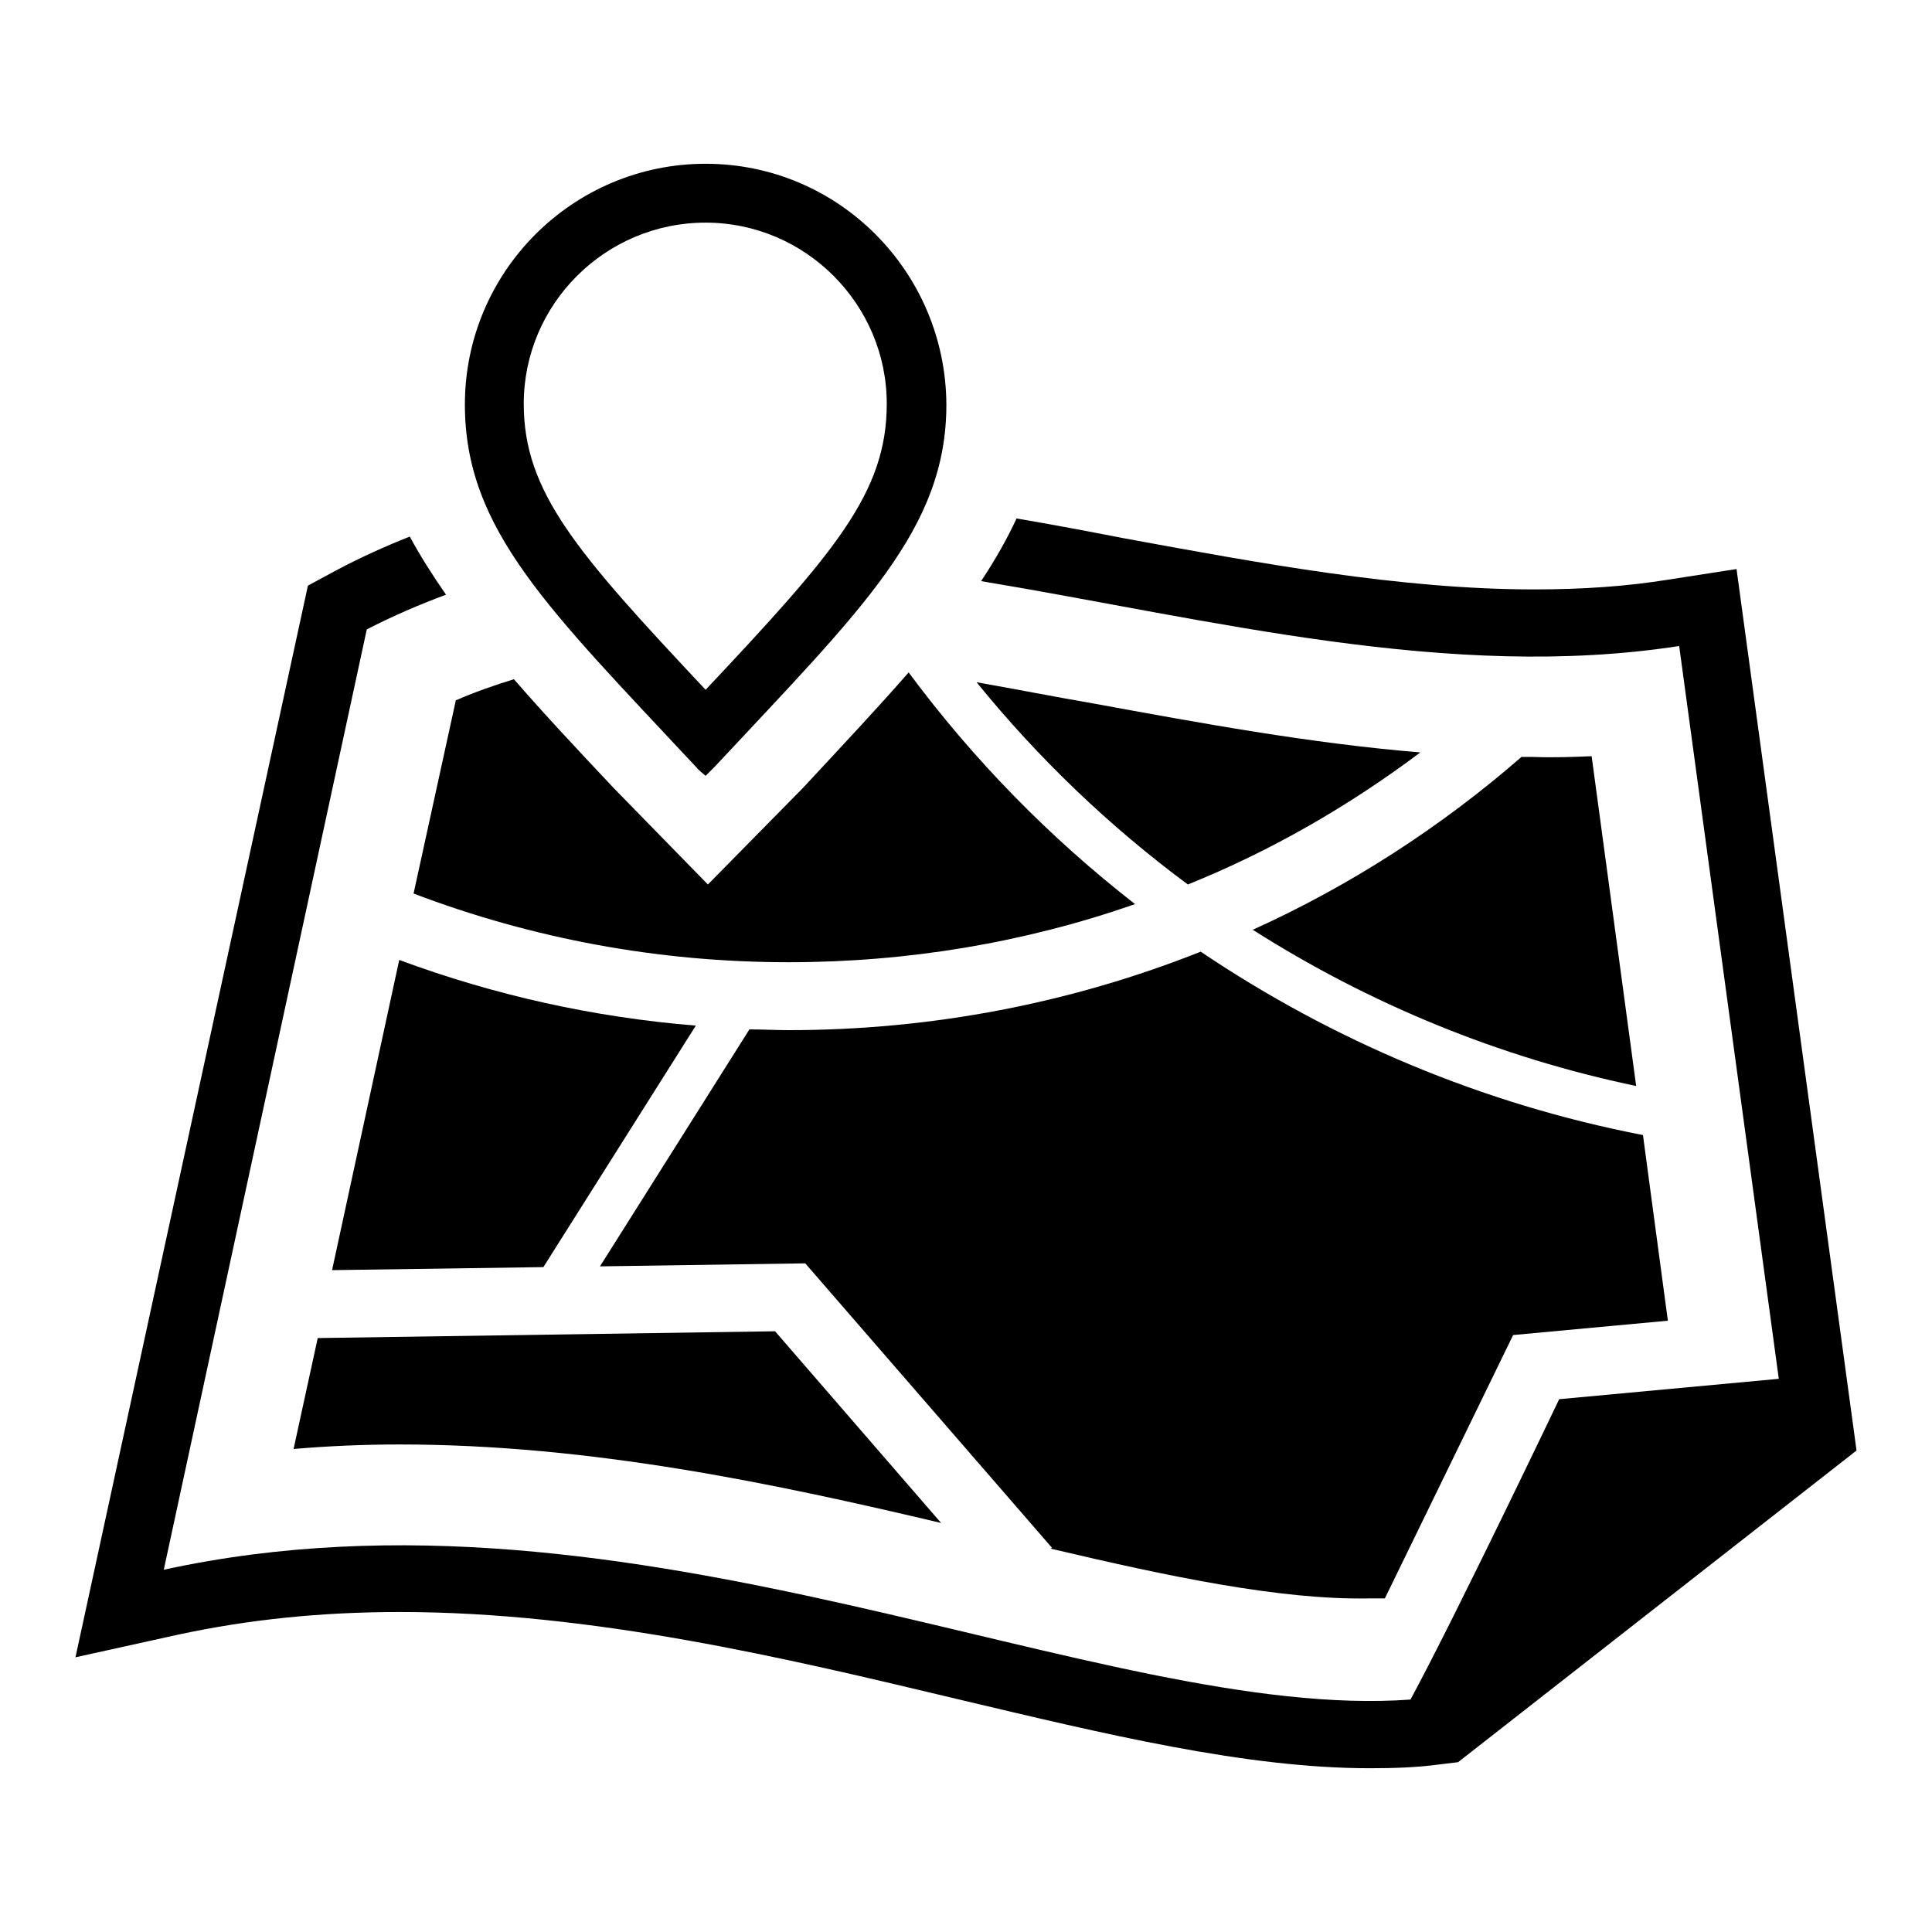
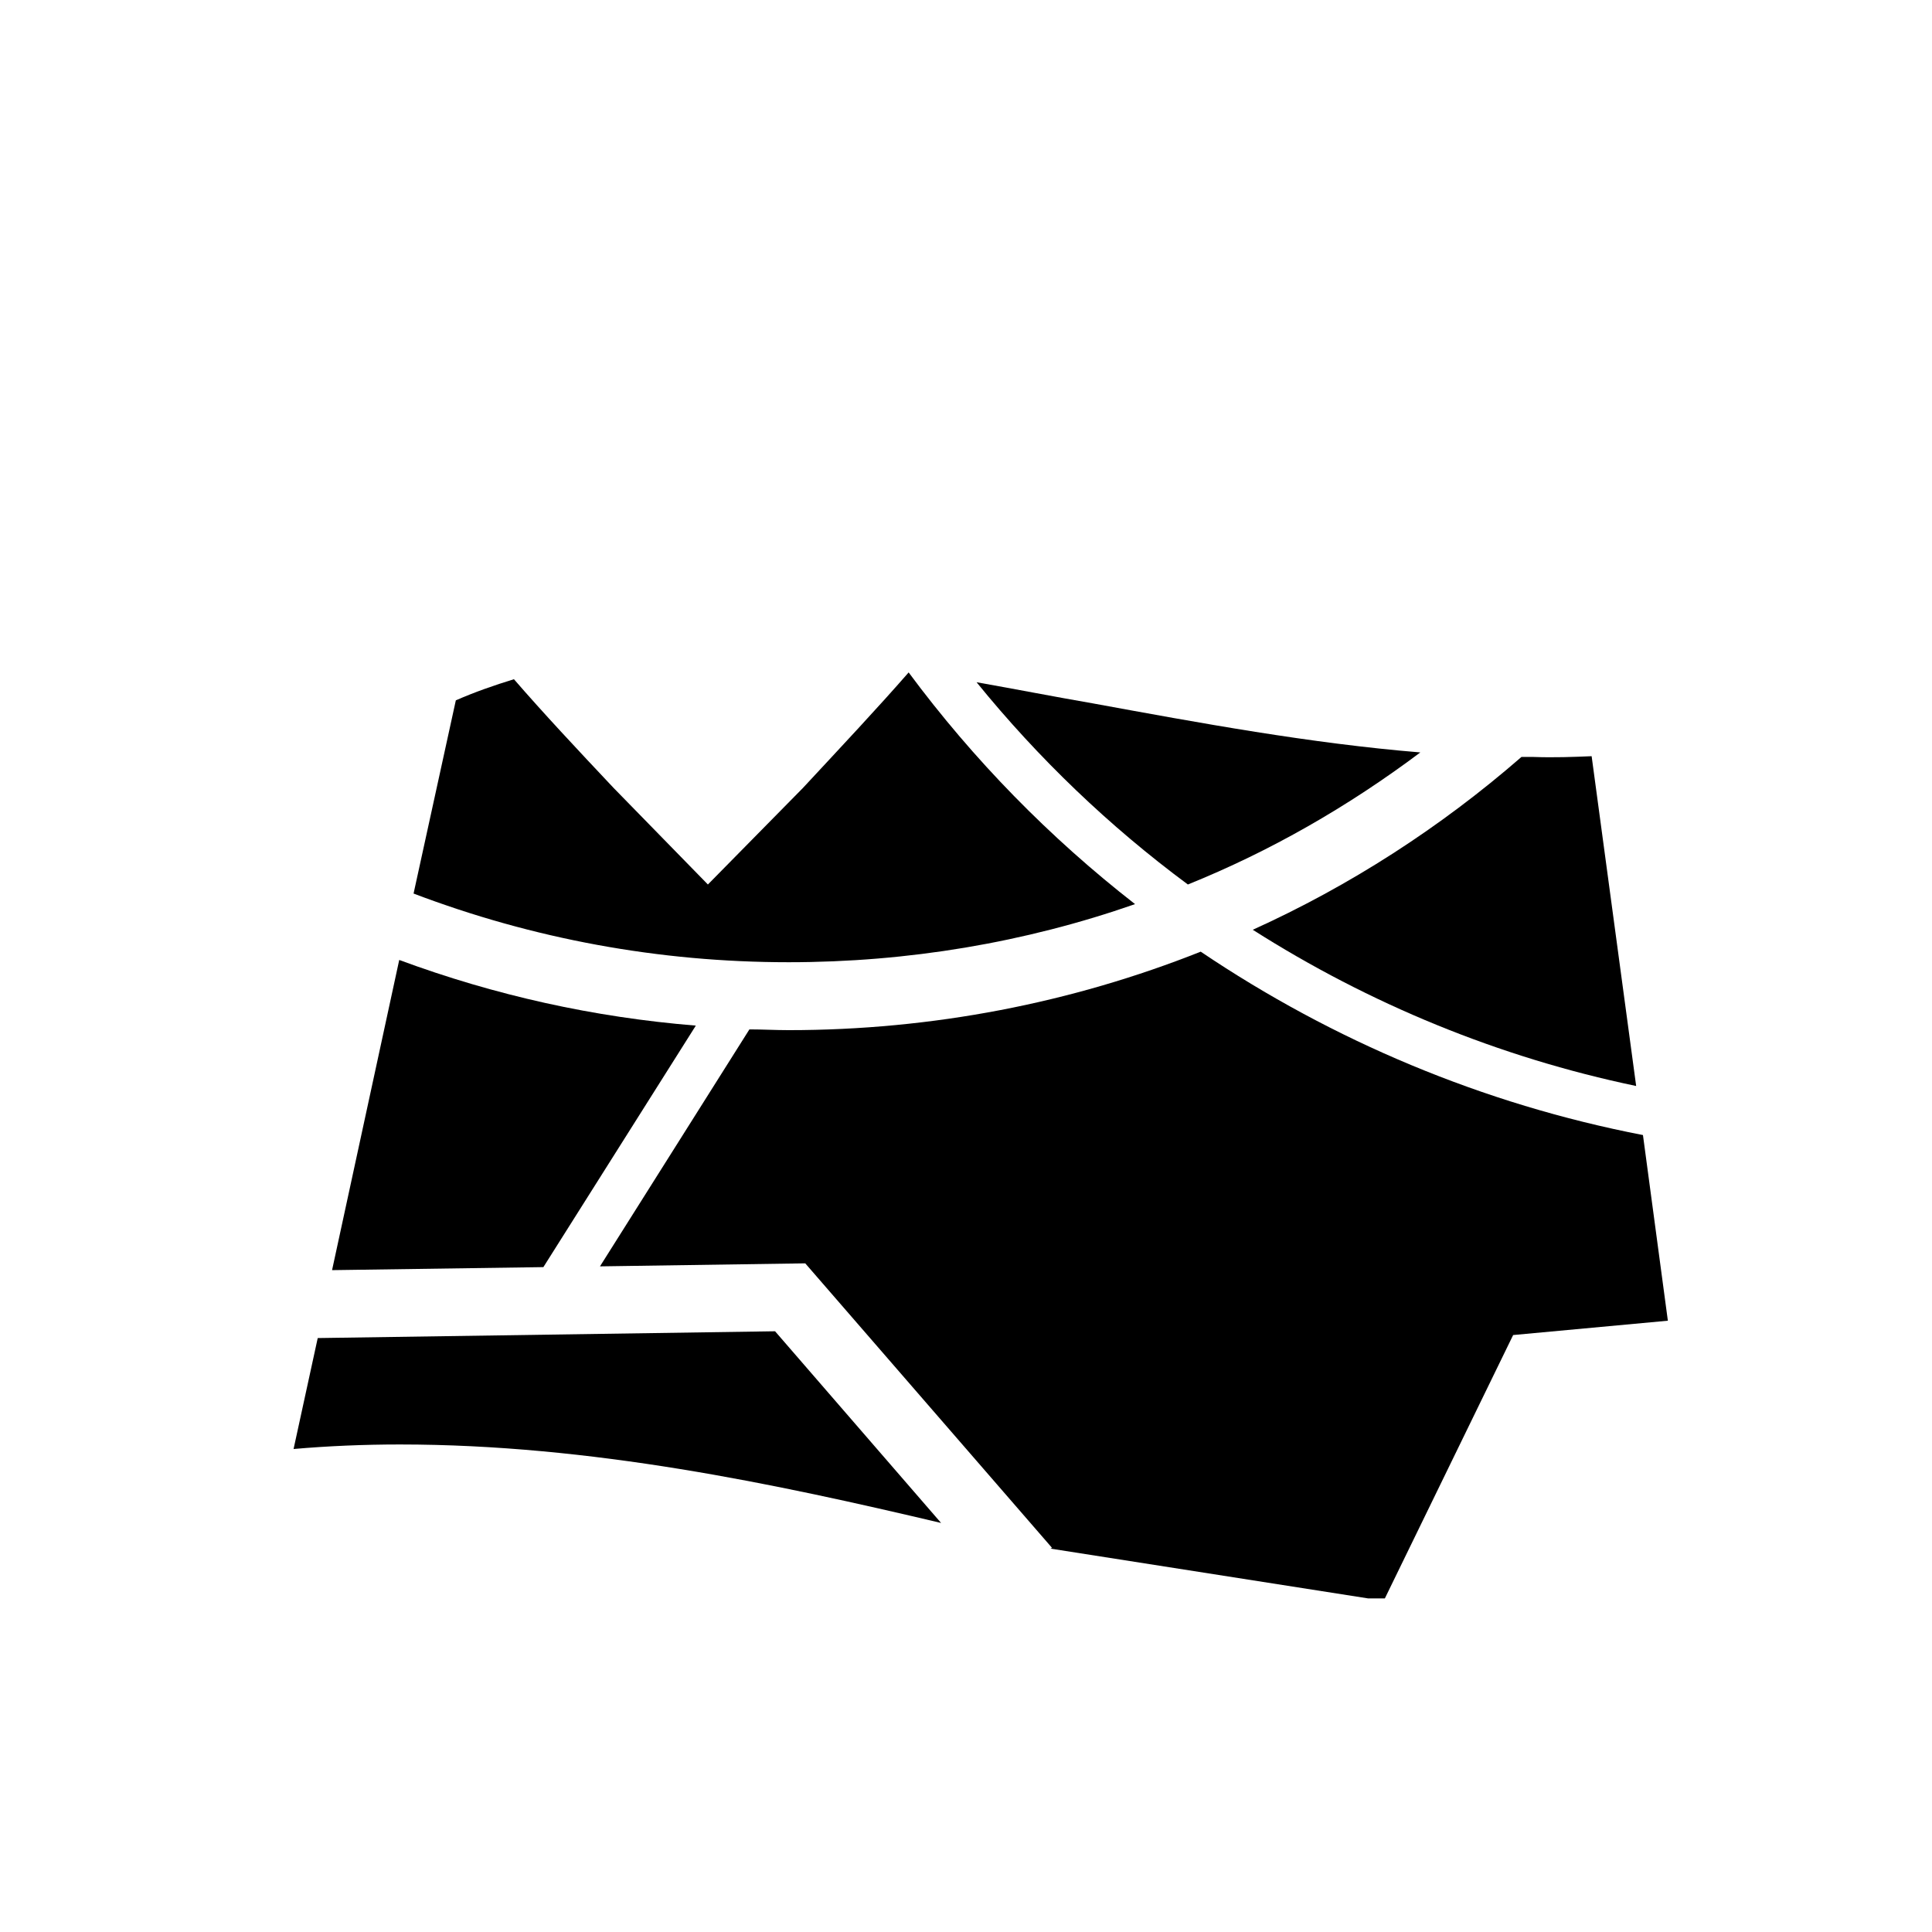
<svg xmlns="http://www.w3.org/2000/svg" version="1.1" x="0px" y="0px" viewBox="0 0 256 256" enable-background="new 0 0 256 256" xml:space="preserve">
  <g>
    <g>
      <path fill="#000000" d="M210.9,100.2l5.9,43.7c-18.2-3.8-35.4-10.9-50.8-20.7c12.8-5.8,24.8-13.5,35.6-22.9c0.5,0,1.1,0,1.6,0C205.9,100.4,208.5,100.3,210.9,100.2z" />
      <path fill="#000000" d="M92.2,135.9l-20.2,32l-28,0.4l8.9-41.1C65.6,131.9,78.7,134.8,92.2,135.9z" />
      <path fill="#000000" d="M42.1,177.3l60.6-0.9l22,25.4c-22-5.2-46.4-10.4-71.7-10.4c-4.8,0-9.5,0.2-14.1,0.6L42.1,177.3z" />
-       <path fill="#000000" d="M139.2,205.2l0.2-0.1l-32.7-37.7l-27.2,0.4l19.8-31.4c1.7,0,3.5,0.1,5.2,0.1c19,0,37.5-3.6,54.6-10.4c17.5,11.8,37.4,20.2,58.6,24.3l3.3,24.6l-20.5,1.9l-17,34.9c-0.7,0-1.4,0-2.2,0C169.6,212,154.9,208.9,139.2,205.2z" />
-       <path fill="#000000" d="M246,192.2l-52.8,41.3l-2.5,0.3c-2.9,0.4-6,0.5-9.2,0.5c-16.4,0-35-4.5-54.8-9.2c-22.6-5.4-48.2-11.5-73.7-11.5c-10.5,0-20.1,1-29.4,3L10,219.6l30.8-142l3.7-2c3.2-1.7,6.5-3.2,9.8-4.5c1.4,2.6,3,5.1,4.8,7.7c-3.5,1.3-7,2.8-10.5,4.6L21.7,208c62.3-13.6,124.2,20.2,165.2,17.2c6.1-11.3,19.7-39.8,19.7-39.8l29.1-2.7l-13.2-97.1c-30.4,4.7-61.9-3.5-92.5-8.6c1.8-2.7,3.4-5.5,4.7-8.3c4.7,0.8,9.5,1.7,14.1,2.6c18,3.3,36.7,6.8,54.5,6.8c6.4,0,12.2-0.4,17.8-1.3l9-1.4L246,192.2z" />
+       <path fill="#000000" d="M139.2,205.2l0.2-0.1l-32.7-37.7l-27.2,0.4l19.8-31.4c1.7,0,3.5,0.1,5.2,0.1c19,0,37.5-3.6,54.6-10.4c17.5,11.8,37.4,20.2,58.6,24.3l3.3,24.6l-20.5,1.9l-17,34.9c-0.7,0-1.4,0-2.2,0z" />
      <path fill="#000000" d="M144.8,93.2c14.2,2.6,28.8,5.3,43.4,6.5c-9.6,7.2-19.9,13.1-30.8,17.5c-10.4-7.7-19.8-16.7-28-26.8C134.5,91.3,139.6,92.3,144.8,93.2z" />
      <path fill="#000000" d="M106.4,104.4c5.2-5.6,9.9-10.6,14-15.3c8.6,11.6,18.7,21.9,30,30.7c-14.6,5.1-30.1,7.7-45.9,7.7c-17.2,0-33.9-3.1-49.7-9.1l5.6-25.6c2.5-1.1,5.1-2,7.7-2.8c3.9,4.5,8.3,9.2,13.2,14.4l12.5,12.8L106.4,104.4z" />
-       <path fill="#000000" d="M93.5,21.7c-17.6,0-31.9,14.3-31.9,31.9c0,16.6,11.1,27.1,30.7,48.1c0.2,0.3,1.2,1.1,1.2,1.1s0.9-0.9,1.2-1.2c19.6-21,30.7-31.5,30.7-48C125.3,36,111.1,21.7,93.5,21.7z M93.5,91.4C76.4,73.2,69.4,65.2,69.4,53.5c0-13.2,10.8-24,24.1-24c13.2,0,24,10.8,24,24C117.5,65.3,110.6,73.2,93.5,91.4z" />
    </g>
  </g>
</svg>